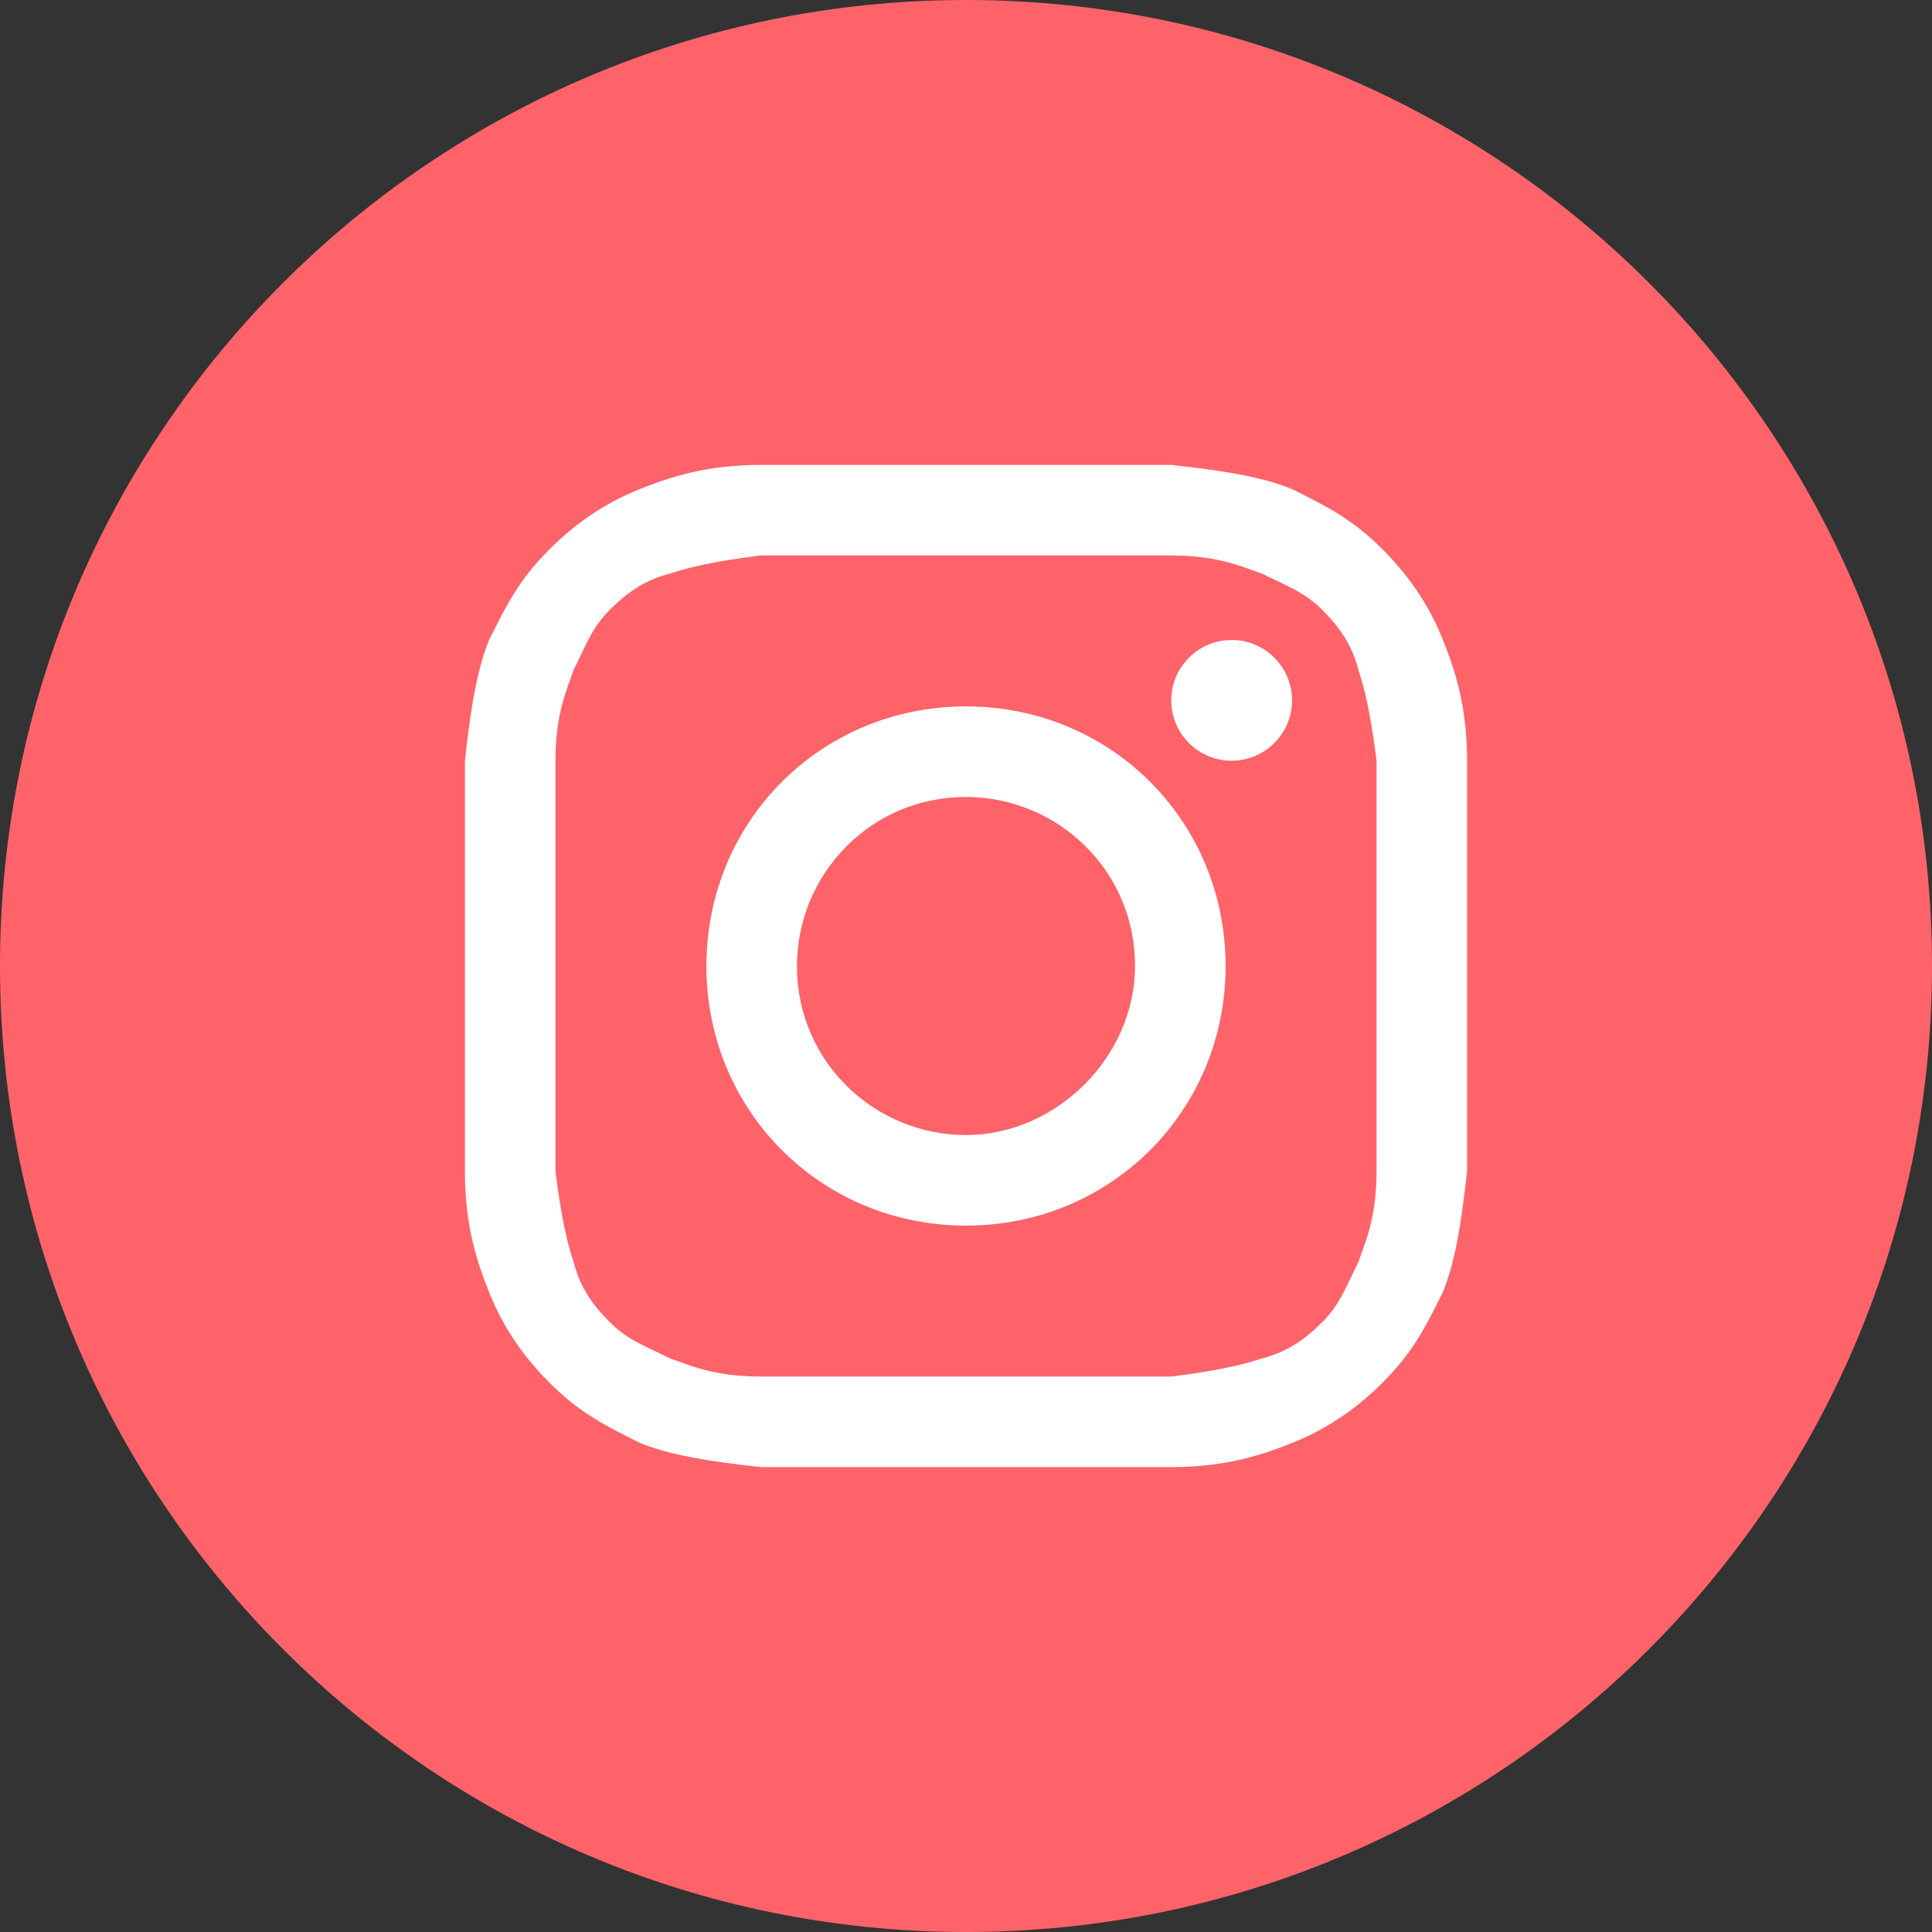
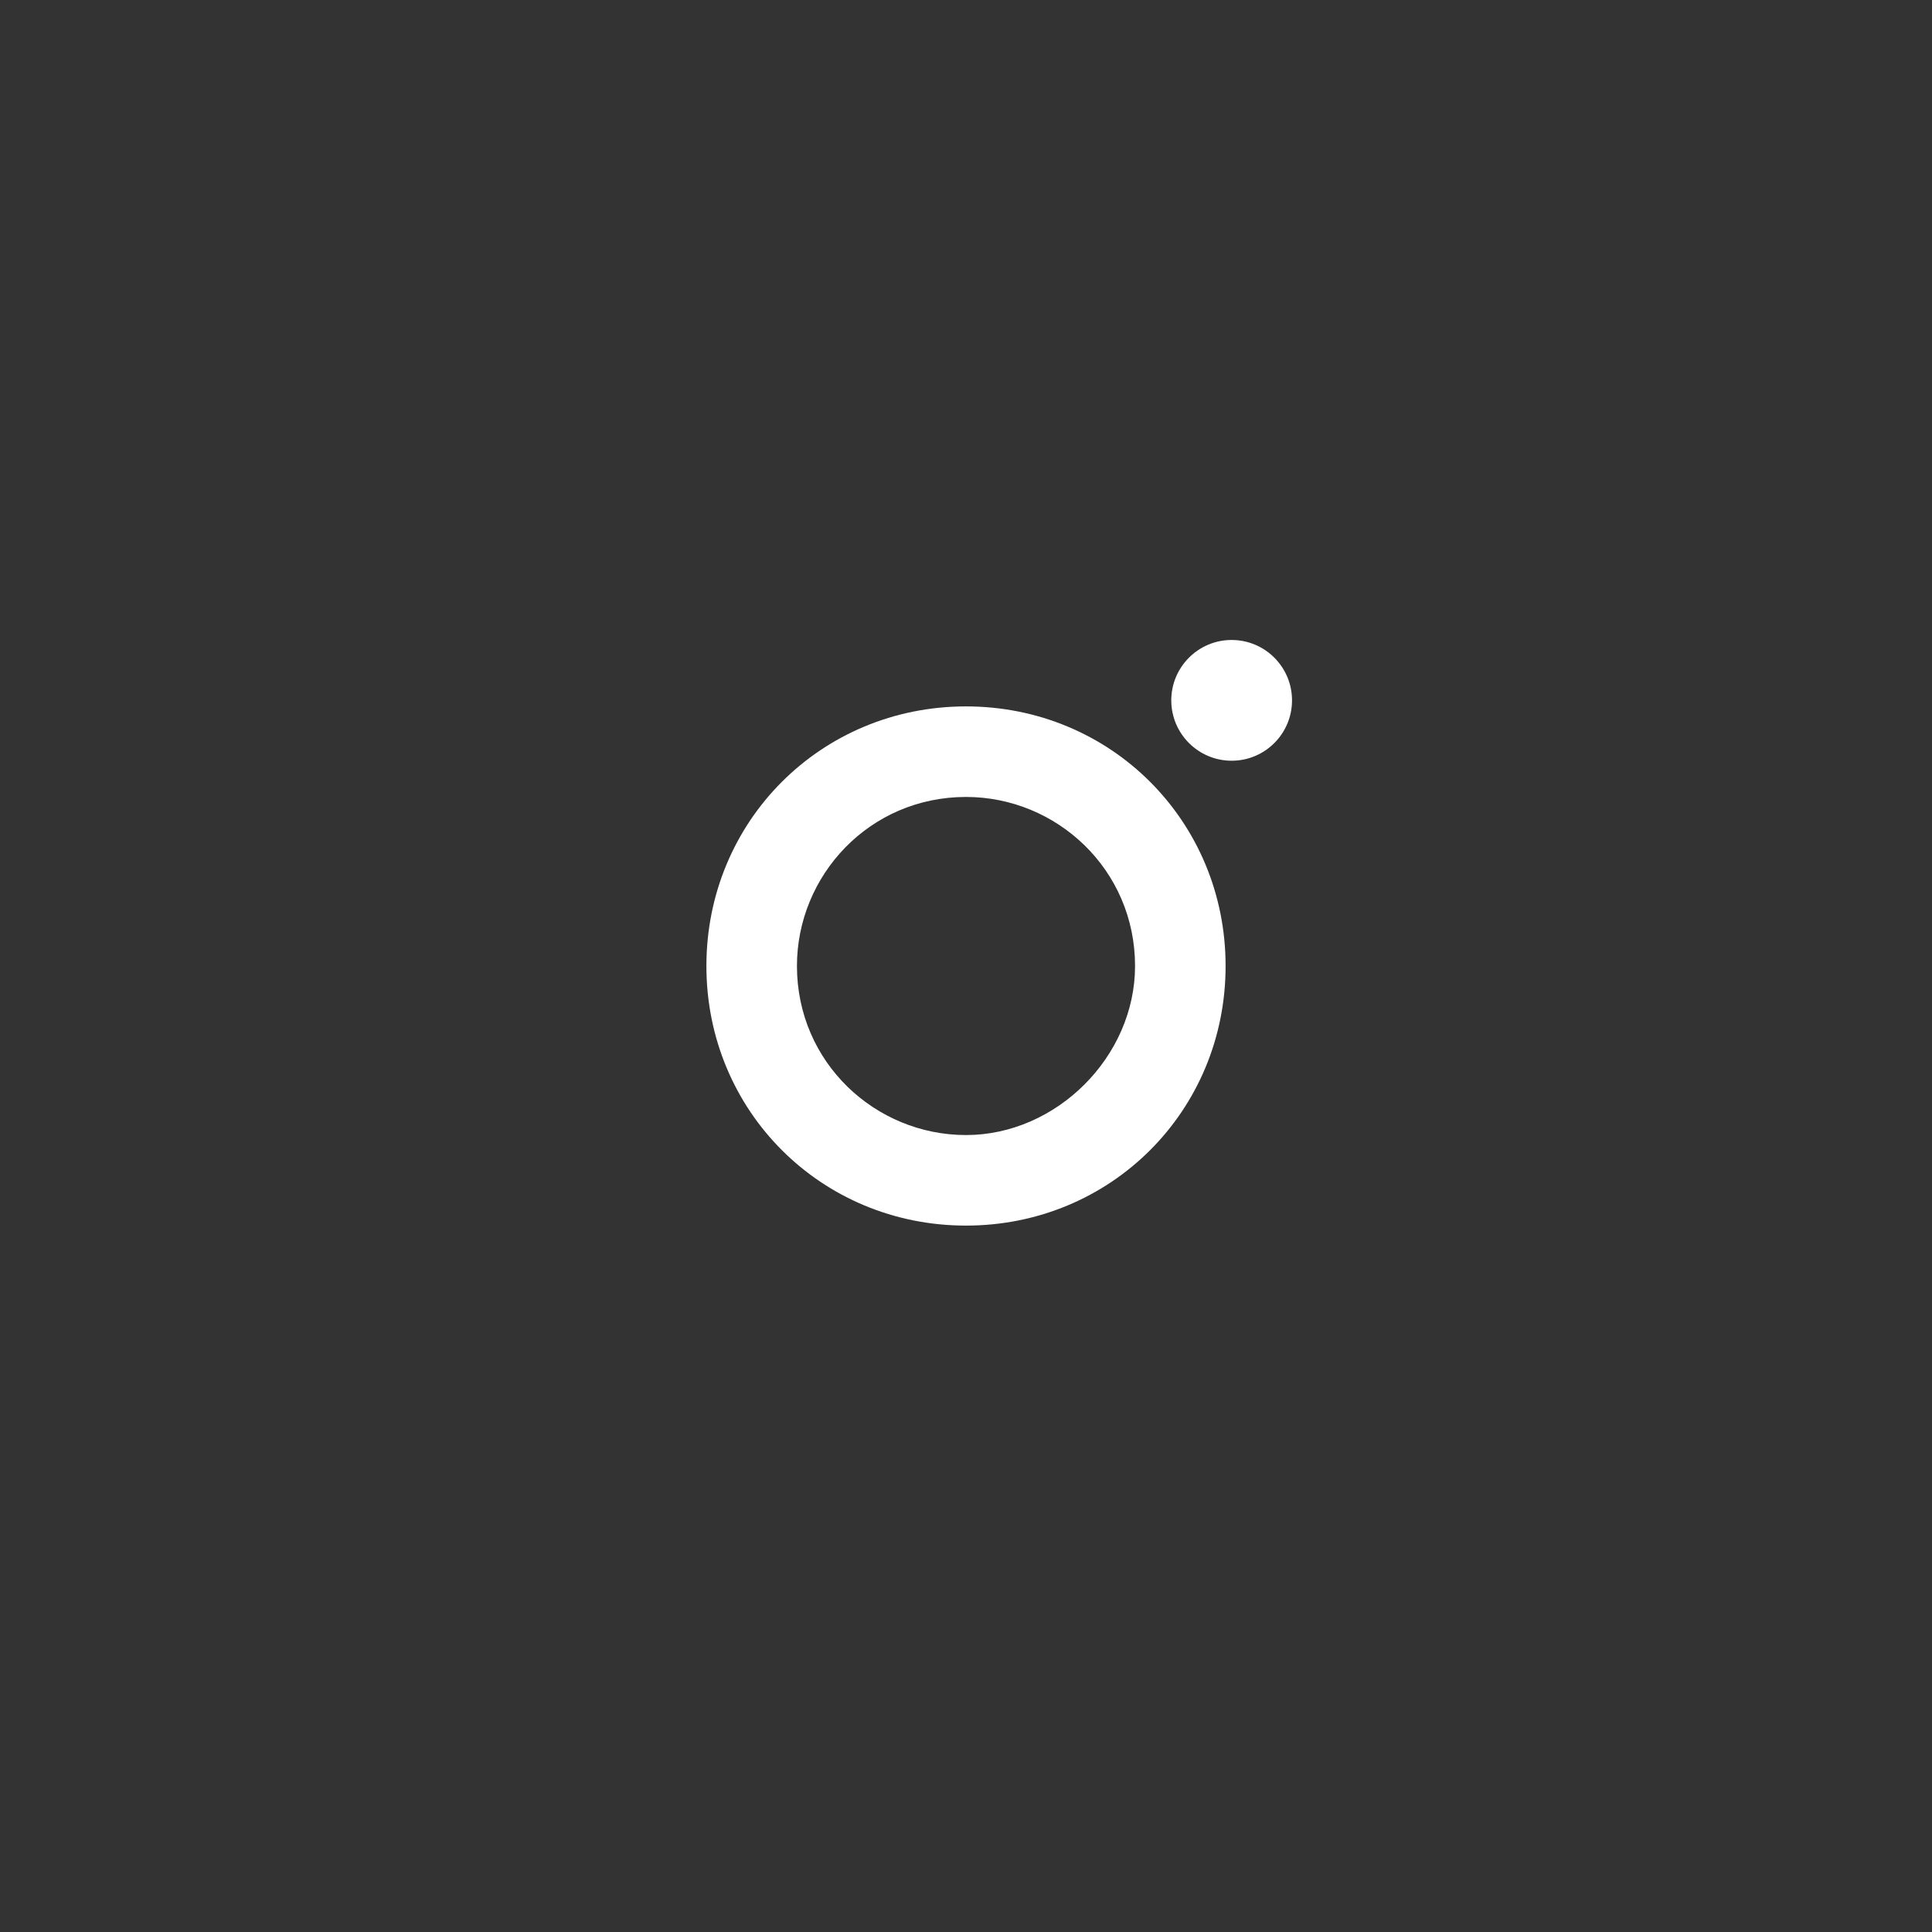
<svg xmlns="http://www.w3.org/2000/svg" width="60" height="60" viewBox="0 0 60 60" fill="none">
  <rect x="0" y="0" width="60" height="60" fill="#333333" stroke="none" />
-   <path d="M0 30C0 46.569 13.431 60 30 60C46.569 60 60 46.569 60 30C60 13.431 46.569 0 30 0C13.431 0 0 13.431 0 30Z" fill="#FF636A" />
-   <path d="M30 17.25C34.125 17.25 34.688 17.25 36.375 17.25C37.875 17.25 38.625 17.625 39.188 17.812C39.938 18.188 40.5 18.375 41.062 18.938C41.625 19.5 42 20.062 42.188 20.812C42.375 21.375 42.562 22.125 42.75 23.625C42.75 25.312 42.75 25.688 42.75 30C42.75 34.312 42.75 34.688 42.75 36.375C42.75 37.875 42.375 38.625 42.188 39.188C41.812 39.938 41.625 40.5 41.062 41.062C40.5 41.625 39.938 42 39.188 42.188C38.625 42.375 37.875 42.562 36.375 42.75C34.688 42.75 34.312 42.75 30 42.75C25.688 42.75 25.312 42.75 23.625 42.75C22.125 42.75 21.375 42.375 20.812 42.188C20.062 41.812 19.5 41.625 18.938 41.062C18.375 40.5 18 39.938 17.812 39.188C17.625 38.625 17.438 37.875 17.25 36.375C17.25 34.688 17.25 34.312 17.25 30C17.25 25.688 17.25 25.312 17.25 23.625C17.25 22.125 17.625 21.375 17.812 20.812C18.188 20.062 18.375 19.5 18.938 18.938C19.5 18.375 20.062 18 20.812 17.812C21.375 17.625 22.125 17.438 23.625 17.25C25.312 17.25 25.875 17.25 30 17.25ZM30 14.438C25.688 14.438 25.312 14.438 23.625 14.438C21.938 14.438 20.812 14.812 19.875 15.188C18.938 15.562 18 16.125 17.062 17.062C16.125 18 15.75 18.75 15.188 19.875C14.812 20.812 14.625 21.938 14.438 23.625C14.438 25.312 14.438 25.875 14.438 30C14.438 34.312 14.438 34.688 14.438 36.375C14.438 38.062 14.812 39.188 15.188 40.125C15.562 41.062 16.125 42 17.062 42.938C18 43.875 18.75 44.25 19.875 44.812C20.812 45.188 21.938 45.375 23.625 45.562C25.312 45.562 25.875 45.562 30 45.562C34.125 45.562 34.688 45.562 36.375 45.562C38.062 45.562 39.188 45.188 40.125 44.812C41.062 44.438 42 43.875 42.938 42.938C43.875 42 44.25 41.25 44.812 40.125C45.188 39.188 45.375 38.062 45.562 36.375C45.562 34.688 45.562 34.125 45.562 30C45.562 25.875 45.562 25.312 45.562 23.625C45.562 21.938 45.188 20.812 44.812 19.875C44.438 18.938 43.875 18 42.938 17.062C42 16.125 41.25 15.75 40.125 15.188C39.188 14.812 38.062 14.625 36.375 14.438C34.688 14.438 34.312 14.438 30 14.438Z" fill="white" />
  <path d="M30 21.938C25.5 21.938 21.938 25.5 21.938 30C21.938 34.5 25.5 38.062 30 38.062C34.5 38.062 38.062 34.5 38.062 30C38.062 25.5 34.5 21.938 30 21.938ZM30 35.25C27.188 35.25 24.75 33 24.75 30C24.75 27.188 27 24.75 30 24.75C32.812 24.75 35.25 27 35.25 30C35.25 32.812 32.812 35.25 30 35.25Z" fill="white" />
  <path d="M38.25 23.625C39.285 23.625 40.125 22.785 40.125 21.75C40.125 20.715 39.285 19.875 38.25 19.875C37.215 19.875 36.375 20.715 36.375 21.75C36.375 22.785 37.215 23.625 38.25 23.625Z" fill="white" />
</svg>